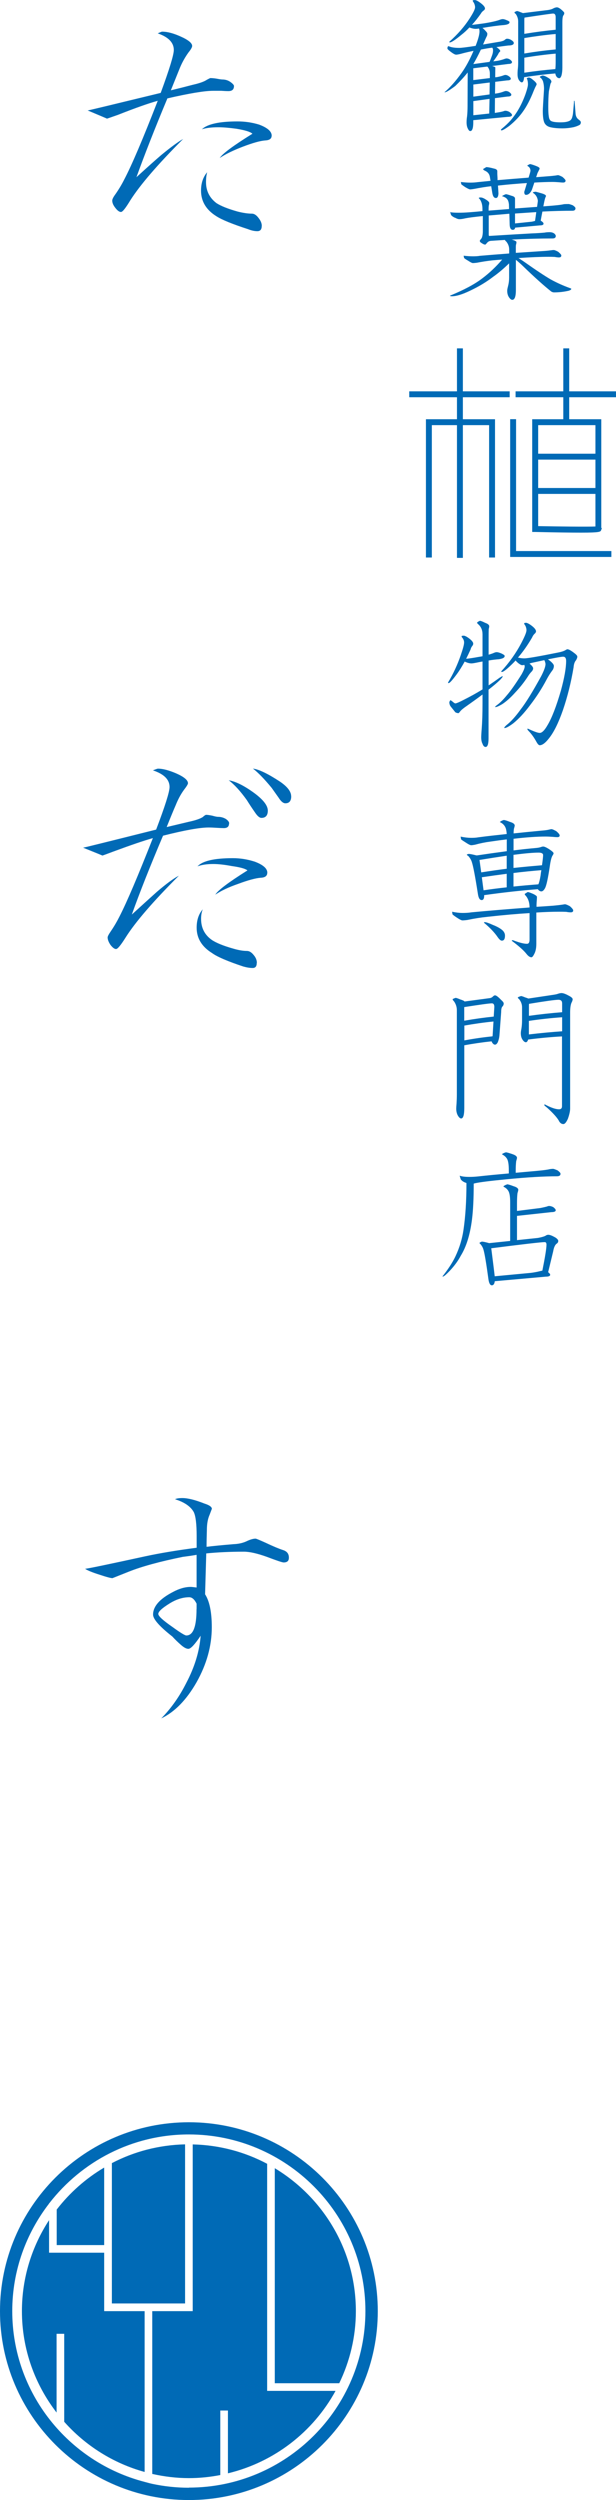
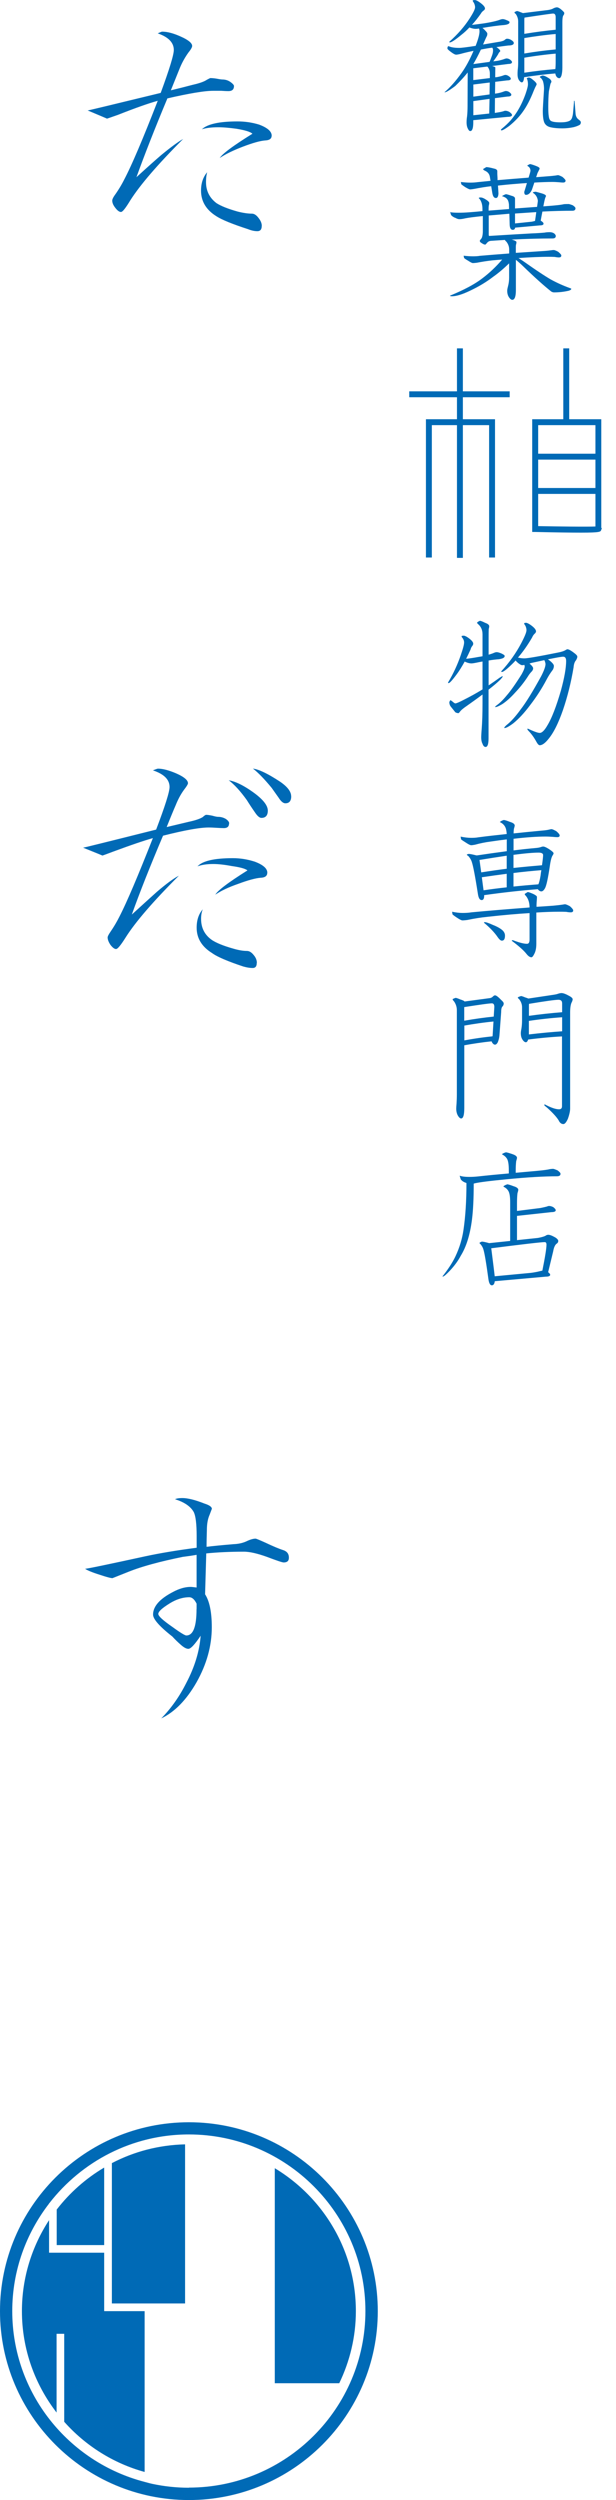
<svg xmlns="http://www.w3.org/2000/svg" id="_レイヤー_2" viewBox="0 0 100.05 406.05">
  <defs>
    <style>.cls-1{fill:#006ab6;}</style>
  </defs>
  <g id="_レイヤー_1-2">
    <path class="cls-1" d="M38,13.99c0,.54-.3.81-.9.81-.32,0-.7-.02-1.14-.05h-1.37c-1.36,0-3.83.41-7.4,1.23-2.06,4.93-3.73,9.2-5.03,12.8,1.8-1.64,3.15-2.85,4.03-3.6,1.58-1.3,2.77-2.17,3.56-2.61-4.11,4.11-6.97,7.43-8.58,9.96-.76,1.26-1.26,1.9-1.52,1.9-.28,0-.6-.24-.95-.71-.32-.41-.47-.79-.47-1.14,0-.22.17-.57.52-1.04.57-.82,1.04-1.61,1.42-2.37,1.23-2.34,3.05-6.61,5.45-12.8-1.49.41-3.64,1.17-6.45,2.28-1.17.41-1.77.62-1.8.62.03,0-1.01-.44-3.13-1.33.1,0,4.05-.95,11.86-2.85,1.42-3.86,2.13-6.18,2.13-6.97,0-1.2-.87-2.1-2.61-2.7.41-.19.65-.28.71-.28.82,0,1.8.25,2.94.76,1.3.57,1.94,1.09,1.94,1.56,0,.22-.21.59-.62,1.09-.54.76-1,1.58-1.37,2.47-.32.79-.81,2.01-1.47,3.65,1.33-.32,2.51-.62,3.56-.9,1.11-.25,1.86-.52,2.28-.81.35-.19.54-.28.57-.28.28,0,.62.03,1,.09.47.09.79.14.95.14.48,0,.9.13,1.28.38.41.29.62.52.62.71ZM42.51,36.7c0,.57-.24.85-.71.85s-.98-.11-1.52-.33c-2.53-.82-4.24-1.52-5.12-2.09-1.68-1.04-2.51-2.43-2.51-4.17,0-1.2.33-2.2,1-2.99-.13.47-.19,1.01-.19,1.61,0,1.42.57,2.56,1.71,3.42.73.47,1.88.93,3.46,1.37.89.22,1.64.33,2.28.33.38,0,.74.24,1.09.71.35.44.52.87.52,1.28ZM44.12,22.05c0,.47-.35.73-1.04.76-.82.06-2.02.4-3.6,1-1.58.6-2.85,1.22-3.79,1.85.44-.7,2.21-2.01,5.31-3.94-.35-.32-1.22-.58-2.61-.81-1.17-.16-2.15-.24-2.94-.24-1.11,0-1.99.11-2.66.33.89-.85,2.81-1.28,5.79-1.28,1.2,0,2.37.17,3.51.52,1.36.51,2.04,1.11,2.04,1.8Z" />
    <path class="cls-1" d="M37.2,133.74c0,.51-.28.76-.85.76-.29,0-.68-.02-1.19-.05-.44-.03-.87-.05-1.28-.05-1.42,0-3.89.44-7.4,1.33-2.09,4.93-3.78,9.2-5.07,12.81,1.8-1.64,3.16-2.88,4.08-3.7,1.52-1.3,2.7-2.17,3.56-2.61-4.17,4.17-7.05,7.51-8.63,10.01-.79,1.26-1.31,1.9-1.57,1.9s-.55-.22-.9-.66c-.32-.47-.47-.89-.47-1.23,0-.16.17-.49.52-1,.54-.79,1.01-1.6,1.42-2.42,1.2-2.34,3-6.58,5.41-12.71-1.45.41-3.59,1.14-6.4,2.18-1.17.44-1.77.66-1.8.66.03,0-1.01-.43-3.13-1.28.09,0,4.05-.98,11.86-2.94,1.45-3.82,2.18-6.13,2.18-6.92,0-1.2-.9-2.1-2.7-2.7.47-.19.74-.28.81-.28.76,0,1.74.25,2.94.76,1.3.57,1.94,1.11,1.94,1.61,0,.16-.22.52-.66,1.09-.51.7-.95,1.52-1.33,2.47-.32.73-.81,1.91-1.47,3.56,1.33-.32,2.51-.6,3.56-.85,1.04-.22,1.8-.47,2.28-.76.28-.25.47-.38.57-.38.22,0,.55.05,1,.14.44.13.76.19.95.19.44,0,.85.11,1.23.33.38.25.57.51.57.76ZM41.7,156.41c0,.54-.22.81-.66.81s-.95-.08-1.52-.24c-2.56-.85-4.25-1.58-5.07-2.18-1.68-1.04-2.51-2.42-2.51-4.13,0-1.23.33-2.23,1-2.99-.19.44-.28.96-.28,1.56,0,1.49.6,2.64,1.8,3.46.73.47,1.86.93,3.42,1.37.85.25,1.59.38,2.23.38.38,0,.74.22,1.09.66.35.41.52.84.52,1.28ZM43.41,141.75c0,.51-.35.78-1.04.81-.85.06-2.09.4-3.7,1-1.55.54-2.78,1.12-3.7,1.75.41-.7,2.15-2.01,5.22-3.94-.35-.29-1.2-.52-2.56-.71-1.17-.22-2.17-.33-2.99-.33-1.04,0-1.9.13-2.56.38.82-.89,2.73-1.33,5.74-1.33,1.2,0,2.39.19,3.56.57,1.36.51,2.04,1.11,2.04,1.8ZM43.5,131.65c0,.79-.35,1.19-1.04,1.19-.32,0-.68-.32-1.09-.95-.44-.63-.87-1.28-1.28-1.94-1.04-1.45-2.02-2.53-2.94-3.22,1.14.19,2.53.89,4.17,2.09,1.45,1.08,2.18,2.02,2.18,2.85ZM47.3,129.33c0,.76-.32,1.14-.95,1.14-.35,0-.71-.3-1.09-.9l-1.14-1.61c-1.17-1.42-2.18-2.47-3.04-3.13.98.13,2.45.84,4.41,2.13,1.2.82,1.8,1.61,1.8,2.37Z" />
    <path class="cls-1" d="M46.92,253.01c0,.51-.28.76-.85.76-.22,0-1.12-.3-2.7-.9-1.58-.57-2.83-.85-3.75-.85-2.28,0-4.32.1-6.12.28l-.19,6.64c.73,1.14,1.09,2.92,1.09,5.36,0,3-.82,5.98-2.47,8.92-1.64,2.88-3.56,4.84-5.74,5.88,1.61-1.64,2.97-3.57,4.08-5.79,1.36-2.59,2.13-5.14,2.32-7.64-.95,1.42-1.61,2.13-1.99,2.13-.32,0-.71-.2-1.19-.62-.51-.44-.98-.9-1.42-1.38-2.09-1.64-3.13-2.83-3.13-3.56,0-1.33,1.06-2.54,3.18-3.65,1.04-.57,2.02-.85,2.94-.85.13,0,.44.03.95.1v-5.31c-.54.1-1.28.21-2.23.33-3.73.76-6.67,1.56-8.82,2.42l-2.61,1.04c-.28,0-1-.19-2.13-.57-1.11-.35-1.88-.66-2.32-.95.44-.03,3.72-.71,9.82-2.04,2.37-.51,5.14-.97,8.3-1.38v-1.9c0-1.96-.16-3.26-.47-3.89-.51-.92-1.52-1.61-3.04-2.09.25-.13.65-.19,1.19-.19.88,0,2.09.3,3.6.9.79.25,1.19.54,1.19.85l-.38,1c-.28.63-.43,1.45-.43,2.47-.03.98-.05,1.88-.05,2.7,1.01-.13,2.47-.27,4.36-.43.82-.03,1.53-.19,2.13-.47.6-.29,1.09-.43,1.47-.43.1,0,.63.22,1.61.66,1.2.57,2.13.96,2.8,1.18.66.19,1,.6,1,1.23ZM31.93,261.36v-.9c-.35-.7-.74-1.04-1.19-1.04-1.04,0-2.1.33-3.18,1-1.23.76-1.85,1.33-1.85,1.71,0,.35.77,1.06,2.32,2.13,1.26.92,2.01,1.37,2.23,1.37,1.11,0,1.66-1.42,1.66-4.27Z" />
    <path class="cls-1" d="M77.06,0c.26,0,.6.18,1.05.53.44.34.66.62.66.85,0,.09-.05.18-.15.28-.22.15-.4.33-.51.54-.48.68-.96,1.3-1.46,1.84.51-.05,1.18-.14,1.99-.25,1.07-.17,1.88-.35,2.43-.54.24-.1.44-.15.59-.15s.37.06.64.18c.31.12.46.22.46.31,0,.15-.09.27-.26.33-.14.07-.36.12-.67.15-1.01.08-2.15.24-3.43.46h-.05c.12.09.26.21.41.38.26.26.39.44.39.56,0,.21-.04.36-.11.46-.19.39-.37.81-.56,1.25,0,.02,0,.03-.02.05.82-.14,1.76-.3,2.84-.48.32-.07.56-.16.69-.28.12-.12.24-.18.36-.18.24,0,.48.07.72.23.26.17.38.32.38.46,0,.27-.3.41-.9.41-.66.08-1.31.17-1.94.26.05.02.09.04.13.07.34.26.51.44.51.56,0,.05-.04.11-.13.18-.1.12-.18.25-.23.38-.22.36-.48.73-.77,1.13l.72-.1c.38-.07.73-.16,1.05-.28.19-.07.31-.1.38-.1.19,0,.38.06.56.18.22.17.33.31.33.41,0,.2-.2.31-.61.31l-2.61.33s.03,0,.05.02c.31.09.46.16.46.23l-.02,1.58.26-.02c.37-.07.72-.15,1.02-.26.17-.07.29-.1.36-.1.19,0,.37.07.56.2.22.15.33.29.33.41,0,.19-.2.28-.61.28l-1.92.23-.03,1.92.36-.05c.38-.07.72-.16,1.02-.28.19-.07.31-.1.38-.1.19,0,.38.06.56.18.22.17.33.31.33.41,0,.2-.2.31-.61.31l-2.05.26-.02,2.4.31-.05c.37-.05.72-.12,1.02-.2.17-.07.29-.1.36-.1.24,0,.47.07.69.2.27.2.41.37.41.48,0,.21-.24.31-.72.31l-5.57.54v.26c0,.63-.06,1.06-.18,1.28-.07.15-.18.23-.33.23-.12,0-.25-.14-.38-.41-.14-.29-.2-.62-.2-1,0-.31.02-.63.08-.97.05-.49.08-1.06.08-1.69l.02-5.45c-.55.7-1.22,1.43-2.02,2.2-.87.65-1.42.99-1.66,1.02h-.1c.92-.78,1.85-1.83,2.79-3.15.68-.95,1.33-2.15,1.94-3.58-.6.12-1.17.25-1.71.39-.53.15-.9.23-1.12.23-.17,0-.46-.15-.87-.46-.36-.27-.54-.45-.54-.54,0-.26.07-.38.2-.38.39.19.96.28,1.72.28.34,0,1.23-.11,2.66-.33.02-.02.02-.03.02-.05.41-1.06.61-1.82.61-2.3,0-.17-.02-.32-.08-.46-.24.03-.42.05-.54.05-.25,0-.55-.06-.89-.18-.03-.02-.07-.03-.13-.05-.41.44-.84.84-1.28,1.18-1.01.84-1.64,1.25-1.89,1.25-.07,0-.1-.03-.1-.1,1.36-1.21,2.47-2.48,3.32-3.81.58-.9.87-1.5.87-1.79,0-.24-.07-.49-.2-.74-.12-.15-.18-.27-.18-.36,0-.05.09-.07.28-.07ZM76.88,10.41l2.63-.36c.12-.27.25-.61.39-1,.12-.31.18-.6.18-.87,0-.17-.04-.32-.13-.44-.63.08-1.24.19-1.84.31-.41.87-.82,1.65-1.23,2.35ZM79.56,12.68v-.72c0-.44-.12-.81-.36-1.1-.03-.02-.05-.03-.05-.05l-2.28.28v1.92l2.69-.33ZM79.51,15.34l.03-1.94-2.66.33v1.97l2.63-.36ZM76.88,18.72l2.58-.28.05-2.38-2.63.36v2.3ZM85.86,12.58c.15,0,.36.1.61.31.46.36.69.62.69.79,0,.05-.04.14-.1.26-.1.17-.22.43-.36.77-.56,1.43-1.16,2.58-1.79,3.45-.58.82-1.32,1.58-2.2,2.3-.66.48-1.08.72-1.25.72-.07,0-.1-.03-.1-.1,0-.03.05-.09.15-.18.54-.44,1.02-.89,1.43-1.35.51-.6.94-1.21,1.3-1.84.39-.67.76-1.47,1.1-2.4.27-.78.41-1.32.41-1.61,0-.39-.07-.73-.2-1,.12-.05.22-.09.31-.1ZM83.96,1.79c.1,0,.31.07.64.21.14.05.25.09.33.13l3.73-.46c.56-.05.98-.16,1.25-.33.22-.1.4-.15.54-.15.15,0,.36.09.61.28.39.32.59.54.59.64,0,.15-.06.3-.18.44-.09.2-.13.55-.13,1.05v7.39c0,.49-.05.93-.15,1.3-.11.27-.22.41-.33.41-.26,0-.45-.15-.59-.46-.03-.1-.06-.21-.08-.31-1.65.14-3.34.34-5.06.61-.05.56-.18.84-.38.84-.15,0-.31-.14-.49-.41-.14-.24-.2-.54-.2-.9,0-.14,0-.35.02-.64.05-.41.08-.83.08-1.25V3.48c0-.43-.13-.83-.38-1.2-.15-.12-.23-.21-.23-.28.1-.09.24-.15.41-.21ZM85.16,5.5c1.74-.29,3.44-.51,5.09-.67v-2.04c0-.39-.14-.59-.41-.59-.21,0-1.76.22-4.65.66-.02.14-.03.25-.03.33v2.3ZM85.16,8.69c1.74-.29,3.44-.51,5.09-.66v-2.51c-1.67.15-3.37.38-5.09.66v2.51ZM85.16,11.81c1.71-.26,3.39-.45,5.04-.59.03-.25.05-.68.05-1.28v-1.23c-1.67.15-3.37.37-5.09.66v2.43ZM88.16,12.27c.2,0,.54.15,1.02.46.26.19.38.37.38.54,0,.05-.04.15-.13.28-.07.24-.16.67-.28,1.28-.07.73-.1,1.57-.1,2.51,0,.66.02,1.18.08,1.53.05.46.2.73.46.82.27.12.76.18,1.46.18.56,0,1-.06,1.3-.18.32-.1.53-.35.61-.74.07-.24.11-.51.13-.82l.13-1.51c0-.17,0-.26.02-.26.07,0,.1.09.1.28l.15,1.89c.05.41.23.72.54.92.2.15.31.29.31.41,0,.14-.04.26-.13.38-.22.15-.56.29-1.02.41-.67.14-1.28.2-1.84.2-.72,0-1.31-.05-1.79-.15-.53-.09-.9-.32-1.12-.72-.19-.37-.28-1.03-.28-1.97,0-.32.07-1.51.2-3.55,0-.43-.05-.83-.15-1.2-.07-.22-.19-.42-.36-.59-.12-.07-.18-.14-.18-.21.26-.14.42-.2.49-.2Z" />
    <path class="cls-1" d="M73.07,34.45c.32.07.79.1,1.41.1.51,0,1.13-.02,1.86-.08.67-.05,1.34-.11,2.02-.18v-.33c0-.68-.15-1.23-.46-1.64-.09-.07-.13-.12-.13-.15,0-.07.1-.1.28-.1.22,0,.48.1.77.28.43.26.64.46.64.61,0,.03,0,.11-.02.23-.05.14-.08.36-.08.66v.36c1.07-.08,2.18-.17,3.32-.26l-.02-.77c-.05-.39-.14-.66-.26-.79-.1-.17-.31-.32-.64-.46-.14-.03-.21-.06-.21-.08.15-.12.36-.22.61-.31.12,0,.42.08.9.25.39.09.59.24.59.46v1.61c1.16-.09,2.35-.17,3.58-.26.07-.48.11-.8.13-.97-.05-.49-.26-.89-.61-1.18-.14-.09-.2-.16-.2-.23.14-.03.27-.06.41-.08.09,0,.39.08.9.23.55.15.82.31.82.46,0,.03-.04.12-.1.26-.07.14-.18.61-.33,1.43.2-.02.41-.03.61-.05,1.4-.1,2.31-.2,2.74-.31.27-.02.53-.02.77-.02.08,0,.31.07.66.2.29.2.44.37.44.48,0,.27-.16.41-.49.41-1.45,0-3.08.04-4.88.13-.09.43-.18.92-.28,1.48.05.02.09.04.13.08.22.15.33.29.33.41,0,.19-.2.28-.61.28l-3.99.36c-.05.24-.18.36-.39.36-.31,0-.48-.26-.51-.79l-.05-1.82c-.1,0-.2,0-.31.02-1.16.1-2.17.19-3.04.26v3.12c0,.14.03.2.1.2,2.73-.17,5.01-.31,6.85-.41.85-.03,1.56-.08,2.12-.13.24-.05.51-.07.82-.07s.55.07.77.23c.15.14.23.27.23.38,0,.27-.17.41-.51.41-2.08,0-4.3.06-6.65.18.02.02.04.02.08.02.46.14.69.27.69.38,0,.14-.02.29-.08.46-.02.19-.02.33-.02.43v.87c1.47-.1,3.02-.2,4.65-.31.44-.03.85-.08,1.23-.13.1-.02.21-.02.31-.02s.33.09.69.28c.34.29.51.49.51.61,0,.2-.13.31-.38.31-.17,0-.4-.02-.69-.08-.37-.02-.72-.02-1.02-.02-1.3,0-2.92.07-4.86.2.2.14.46.31.77.51,2.08,1.47,3.58,2.46,4.5,2.99.94.51,1.94.97,3.02,1.36.19.07.28.11.28.13,0,.12-.13.22-.38.31-.8.19-1.61.28-2.43.28-.15,0-.31-.05-.46-.15-1.16-.92-2.68-2.28-4.55-4.09-.44-.43-.84-.77-1.18-1.05v4.91c0,1.06-.2,1.59-.59,1.59-.17,0-.36-.15-.56-.46-.17-.27-.26-.61-.26-1.02,0-.15.04-.39.13-.72.12-.46.18-.92.18-1.38v-2.35c-.87.85-1.74,1.59-2.61,2.2-1.09.84-2.34,1.59-3.74,2.25-1.24.6-2.23.9-2.94.9-.2,0-.31-.03-.31-.1,2.25-.92,3.99-1.85,5.22-2.79,1.18-.89,2.26-1.91,3.25-3.07-.51.03-1.05.08-1.61.13-.8.09-1.65.22-2.53.39-.29.03-.49.05-.61.05-.14,0-.41-.14-.82-.41-.27-.15-.48-.29-.61-.41-.05-.24-.08-.37-.08-.38.58.07,1.08.1,1.51.1s.82-.02,1.13-.08c1.43-.12,3.02-.25,4.76-.38v-.64c0-.46-.15-.89-.46-1.28-.14-.12-.22-.21-.23-.28-.75.05-1.52.1-2.3.15-.24.02-.44.13-.61.33-.15.19-.25.28-.28.28-.17,0-.37-.09-.61-.26-.19-.1-.28-.22-.28-.36,0-.05.07-.15.21-.31.15-.15.25-.52.28-1.1v-2.61c-1.36.14-2.29.26-2.79.36-.43.1-.76.15-1,.15-.21,0-.42-.07-.64-.2-.27-.09-.51-.24-.72-.46-.11-.32-.15-.5-.15-.54ZM74.86,29.56c.58.07,1.08.1,1.51.1.48,0,.89-.03,1.23-.08.67-.07,1.36-.14,2.07-.21l-.1-.61c-.07-.46-.31-.79-.74-1-.24-.1-.36-.2-.36-.31.19-.12.36-.22.51-.31.24,0,.67.08,1.3.25.27.05.44.17.49.36,0,.32,0,.61.02.85.02.24.02.46.02.66,1.57-.14,3.25-.27,5.04-.41.21-.65.31-1.02.31-1.1,0-.27-.1-.49-.28-.66-.15-.08-.23-.16-.23-.23.17-.09.31-.15.41-.21.14,0,.43.09.89.26.46.17.69.31.69.44,0,.09-.03.18-.1.28-.05.12-.13.27-.23.46l-.23.69c.63-.05,1.26-.1,1.89-.15.49-.03.94-.08,1.33-.13.12-.03.24-.05.36-.05.1,0,.33.1.69.28.34.29.51.5.51.61,0,.2-.14.31-.41.31-.17,0-.4-.02-.67-.05-.39-.03-.74-.05-1.05-.05-.86,0-1.83.04-2.94.1l-.39,1.15c-.25.56-.58.85-.97.85-.19,0-.28-.16-.28-.49.17-.54.31-1.02.43-1.43-1.4.09-2.97.22-4.7.41.05.77.08,1.2.08,1.3-.03.48-.17.72-.41.72-.31,0-.5-.27-.59-.82l-.18-1.1c-.87.1-1.79.25-2.76.44-.31.05-.53.08-.66.08s-.41-.13-.82-.38c-.26-.17-.46-.32-.61-.44-.05-.24-.08-.37-.08-.39ZM86.9,35.88c.08-.55.15-1.02.2-1.43-1.09.07-2.24.15-3.45.23v1.61l2.69-.28c.19-.03.37-.08.56-.13Z" />
    <path class="cls-1" d="M75.27,103.24c.24,0,.57.17,1,.51.39.31.59.57.59.79,0,.1-.03.2-.1.31-.15.17-.27.38-.33.64-.24.53-.48,1.03-.72,1.51.51-.05,1.19-.15,2.05-.31.22-.03.43-.07.61-.1v-3.56c0-.7-.24-1.25-.72-1.66-.12-.12-.18-.2-.18-.23.12-.14.28-.24.48-.31.14,0,.42.11.85.33.44.15.66.34.66.56,0,.09-.02.23-.08.44-.02.48-.02.96-.02,1.46v2.71c.27-.07.51-.15.72-.23.24-.12.44-.18.59-.18.17,0,.42.07.74.2.37.17.56.31.56.41,0,.15-.09.27-.26.36-.15.07-.37.13-.66.18-.53.04-1.09.1-1.69.21v4.04c.61-.41,1.21-.83,1.79-1.25.26-.15.39-.23.41-.23h.1c0,.09-.15.28-.44.59-.51.49-1.14,1.02-1.87,1.58v7.9c0,.94-.16,1.41-.48,1.41-.22,0-.39-.18-.51-.54-.14-.26-.2-.61-.2-1.05,0-.19.02-.65.08-1.38.08-1.01.13-2.38.13-4.12v-1.43c-.77.58-1.63,1.2-2.58,1.87-.53.36-.89.66-1.07.9-.07.1-.15.19-.23.26-.21,0-.39-.05-.54-.15l-.74-.92c-.15-.2-.23-.44-.23-.72.07-.2.14-.31.2-.31.02,0,.12.07.31.21.22.2.38.31.48.31.26-.05.71-.25,1.36-.59,1.06-.53,2.07-1.09,3.04-1.69v-4.53c-.22.04-.45.08-.69.13-.56.12-.93.18-1.1.18-.29,0-.61-.08-.95-.23-.07-.02-.12-.04-.15-.08-.43.78-.85,1.47-1.28,2.05-.72.97-1.16,1.46-1.33,1.46-.07,0-.1-.03-.1-.1.85-1.41,1.54-2.9,2.07-4.45.36-1.04.54-1.72.54-2.05,0-.24-.08-.47-.23-.69-.12-.14-.18-.24-.18-.31s.1-.1.31-.1ZM85.35,101.14c.26,0,.61.18,1.07.54.43.34.64.63.64.87,0,.09-.05.19-.15.31-.2.17-.37.4-.48.67-.73,1.26-1.5,2.35-2.3,3.27.34.09.69.13,1.05.13.48,0,2.3-.31,5.47-.95.53-.1.92-.23,1.18-.38.15-.1.26-.15.33-.15.22,0,.61.22,1.18.67.29.22.43.4.43.54s-.07.32-.2.56c-.24.26-.37.65-.41,1.18-.41,2.44-.98,4.74-1.72,6.91-.73,2.1-1.49,3.63-2.27,4.6-.58.75-1.08,1.13-1.51,1.13-.15,0-.32-.17-.51-.51-.41-.75-.85-1.36-1.31-1.82-.12-.14-.18-.22-.18-.26v-.1c.09,0,.2.04.36.13.84.38,1.38.56,1.64.56.36,0,.78-.41,1.25-1.23.72-1.19,1.45-3.09,2.2-5.68.56-2.06.84-3.65.84-4.78,0-.46-.16-.69-.48-.69-.29,0-1.12.15-2.48.43.1.07.22.15.36.26.41.34.61.61.61.79,0,.29-.09.56-.28.79-.32.43-.61.89-.87,1.38-.77,1.47-1.67,2.87-2.71,4.22-.94,1.26-1.86,2.25-2.76,2.97-.68.5-1.13.74-1.35.74h-.1c0-.09.12-.24.36-.46.72-.56,1.48-1.4,2.28-2.51.89-1.14,2.01-2.97,3.38-5.47.46-.9.69-1.55.69-1.94,0-.12-.05-.31-.15-.56-.02-.03-.03-.06-.05-.08-.63.14-1.34.29-2.12.46-.1.03-.2.07-.28.1.39.32.59.58.59.77,0,.17-.07.33-.2.48-.26.26-.48.55-.67.87-.6.92-1.29,1.79-2.07,2.61-.72.8-1.41,1.42-2.1,1.87-.53.31-.88.46-1.05.46h-.1c0-.05.09-.15.26-.28.51-.36,1.06-.9,1.64-1.61.63-.72,1.44-1.87,2.43-3.45.32-.58.49-1,.49-1.25,0-.07-.02-.15-.05-.26-.15.03-.27.05-.36.05-.15,0-.38-.13-.69-.38-.17-.15-.3-.28-.38-.39-.12.14-.24.27-.36.39-.99.99-1.61,1.48-1.87,1.48-.07,0-.1-.03-.1-.1,1.33-1.45,2.41-2.98,3.25-4.58.56-1.07.85-1.77.85-2.1,0-.26-.07-.51-.2-.77-.12-.15-.18-.26-.18-.33s.09-.1.28-.1Z" />
    <path class="cls-1" d="M73.43,148.08c.65.14,1.21.2,1.69.2.56,0,1.04-.03,1.43-.1,2.74-.26,5.9-.52,9.46-.79,0-.75-.19-1.36-.56-1.84-.15-.15-.23-.27-.23-.36.19-.12.35-.22.48-.31.14,0,.45.11.95.33.37.19.56.34.56.46,0,.27-.02.56-.05.87-.02.27-.02.52-.02.74.89-.05,1.79-.11,2.71-.18.56-.05,1.08-.11,1.56-.18.14-.03.26-.05.38-.05s.37.1.77.31c.36.32.54.55.54.69,0,.2-.13.31-.39.31-.19,0-.44-.02-.74-.08-.44-.02-.84-.02-1.18-.02-1.06,0-2.28.04-3.68.13v5.07c0,.66-.1,1.2-.31,1.61-.19.39-.35.59-.48.59-.26,0-.53-.19-.82-.56-.44-.56-1.24-1.27-2.38-2.12,0-.07.06-.1.18-.1,1.01.39,1.77.59,2.3.59.27,0,.41-.23.41-.69v-4.3c-1.98.12-4.26.32-6.86.61-1.02.1-2.11.27-3.25.51-.37.05-.64.07-.79.07s-.46-.15-.92-.46c-.29-.19-.52-.36-.69-.51-.05-.27-.07-.42-.07-.44ZM74.81,135.88c.66.14,1.23.2,1.71.2.44,0,.82-.02,1.13-.08,1.41-.19,2.97-.36,4.65-.54-.03-.53-.12-.91-.25-1.15-.15-.29-.38-.52-.67-.69-.12-.05-.18-.09-.18-.13.17-.14.38-.24.61-.31.15,0,.49.1,1.02.31.51.15.77.35.77.59,0,.07-.04.25-.13.54-.03.2-.05.45-.05.74,1.45-.15,2.99-.31,4.63-.46.44-.03.86-.09,1.23-.18.1-.03.2-.05.31-.05.12,0,.37.11.77.33.36.31.54.54.54.69,0,.19-.13.28-.38.28-.19,0-.44-.02-.74-.05-.44-.03-.83-.05-1.18-.05-1.36,0-3.09.12-5.19.36v1.89c1.11-.14,2.27-.27,3.5-.38.43-.03.72-.09.9-.15.19-.07.32-.1.41-.1.22,0,.6.18,1.13.54.37.26.56.44.56.56,0,.07-.04.17-.13.31-.19.25-.35.85-.48,1.79-.29,1.96-.55,3.15-.77,3.55-.19.36-.4.54-.61.54-.17,0-.34-.09-.51-.28-.02-.02-.03-.04-.05-.08-2.85.22-5.76.55-8.74.97.02.03.02.06.02.08,0,.48-.14.72-.41.72-.31,0-.51-.33-.61-1-.44-2.83-.77-4.57-1-5.22-.09-.29-.27-.6-.54-.92-.17-.1-.26-.19-.26-.26.09-.05.19-.08.31-.1.21,0,.6.08,1.2.23.03,0,.07,0,.1.02,1.45-.22,3.08-.45,4.88-.69v-1.92c-.83.1-1.72.22-2.66.36-.8.1-1.64.27-2.51.51-.29.05-.49.08-.61.08-.15,0-.46-.15-.92-.46-.31-.19-.55-.35-.72-.49-.05-.29-.08-.44-.08-.46ZM78.16,141.69c1.4-.22,2.78-.42,4.14-.59v-2.12c-1.28.19-2.75.42-4.42.69.1.75.2,1.42.28,2.02ZM78.54,144.6c1.26-.19,2.51-.35,3.76-.48v-2.2c-1.33.17-2.68.36-4.04.56.12.92.21,1.63.28,2.12ZM78.72,149.77c.24,0,.66.15,1.28.43.75.29,1.29.6,1.64.92.26.26.38.54.38.84,0,.55-.17.82-.51.82-.19,0-.41-.19-.67-.56-.51-.75-1.25-1.53-2.23-2.35,0-.07.03-.1.1-.1ZM83.4,138.85v2.12c1.57-.17,3.11-.31,4.63-.44.12-.85.18-1.4.18-1.64,0-.27-.24-.41-.72-.41-.89,0-2.25.12-4.09.36ZM83.4,141.79v2.2c1.36-.14,2.71-.26,4.04-.36.14-.31.25-.78.36-1.43.03-.31.07-.6.13-.87-1.5.12-3.01.27-4.53.46Z" />
    <path class="cls-1" d="M74,162.07c.12,0,.37.09.77.26.39.12.62.23.69.33l4.17-.56c.19-.05.33-.14.44-.26.12-.12.23-.18.33-.18.19,0,.51.24.97.72.29.26.44.45.44.59,0,.21-.07.38-.21.51-.14.15-.2.45-.2.9l-.28,3.78c-.03.38-.12.74-.26,1.1-.14.27-.29.41-.46.41-.15,0-.29-.09-.41-.26-.07-.09-.12-.18-.15-.28-1.45.15-2.93.37-4.43.64v10.18c0,1.14-.17,1.71-.51,1.71-.17,0-.35-.16-.54-.48-.17-.31-.26-.68-.26-1.13,0-.15.02-.42.05-.79.03-.48.05-.98.05-1.51v-13.68c0-.51-.15-.99-.46-1.43-.15-.15-.23-.27-.23-.36.14-.09.3-.15.49-.21ZM75.41,165.78c1.64-.29,3.23-.51,4.78-.67l.1-1.56c0-.39-.13-.59-.39-.59-.43,0-1.93.21-4.5.61v2.2ZM75.41,168.98c1.55-.29,3.08-.51,4.58-.66.02-.09.03-.17.03-.26l.13-2.15c-1.55.15-3.13.38-4.73.66v2.4ZM84.59,161.77c.12,0,.36.08.72.23.22.07.39.13.51.18l4.07-.61c.35-.05.65-.12.87-.21.2-.05.35-.07.44-.07.27,0,.66.14,1.15.41.44.22.66.42.66.59,0,.15-.06.34-.18.56-.15.32-.23.87-.23,1.64v15.57c0,.41-.12.96-.36,1.64-.26.58-.5.87-.74.87-.32,0-.58-.2-.77-.61-.32-.53-.95-1.22-1.89-2.07-.29-.22-.44-.36-.44-.41,0-.07.03-.1.1-.1.99.53,1.76.79,2.3.79.32,0,.48-.17.48-.51v-11.33c-1.81.1-3.64.27-5.5.51-.09.29-.21.44-.38.44s-.36-.15-.56-.46c-.17-.27-.25-.61-.25-1.02,0-.15.03-.4.1-.74.07-.44.1-.9.1-1.38v-2.1c0-.44-.15-.87-.46-1.28-.15-.12-.23-.22-.23-.31.14-.08.3-.15.49-.2ZM85.9,164.99c1.84-.26,3.64-.45,5.4-.59v-1.43c0-.39-.19-.59-.59-.59-.53,0-2.12.22-4.78.66-.02.09-.02.16-.02.23v1.71ZM85.9,168.01c1.84-.22,3.64-.39,5.4-.51v-2.28c-1.77.12-3.57.32-5.4.59v2.2Z" />
    <path class="cls-1" d="M82.18,187.16c.14,0,.48.1,1.02.28.51.17.77.37.77.61,0,.07-.04.25-.13.54-.05.39-.08.95-.08,1.66v.23c1.11-.1,2.26-.2,3.45-.31,1.06-.1,1.75-.19,2.07-.28.21-.03.39-.05.56-.05.1,0,.35.09.74.26.31.24.46.42.46.54,0,.27-.19.41-.59.41-2.13,0-4.83.16-8.11.48-2.78.27-4.52.49-5.22.66-.07.02-.13.04-.18.05,0,2.37-.09,4.31-.28,5.83-.31,2.45-.91,4.41-1.82,5.88-.43.82-1.02,1.63-1.77,2.43-.6.63-.97.95-1.12.95h-.1c.94-1.19,1.65-2.28,2.12-3.27.67-1.42,1.1-2.86,1.31-4.32.32-2.18.48-4.71.48-7.59-.05-.02-.09-.03-.1-.05-.34-.1-.61-.28-.82-.54-.12-.37-.18-.58-.18-.61.36.14.89.2,1.59.2.39,0,.87-.02,1.43-.08,1.53-.17,3.19-.33,4.96-.48v-.54c0-.86-.09-1.45-.26-1.79-.15-.27-.38-.5-.66-.67-.12-.05-.18-.1-.18-.15.17-.12.37-.21.61-.28ZM82.36,192.35c.15,0,.5.1,1.05.31.51.15.77.35.77.59,0,.07-.04.25-.13.54-.05.39-.08.95-.08,1.66v1.23l3.81-.48c.36-.07.7-.15,1.02-.23.17-.07.29-.1.36-.1.24,0,.48.07.72.2.26.21.38.37.38.49,0,.2-.23.31-.69.31l-5.6.61v3.94l3.4-.36c.56-.1.98-.22,1.25-.36.12-.1.27-.15.44-.15.27,0,.69.17,1.25.51.24.19.36.35.36.48,0,.21-.1.37-.31.49-.24.22-.41.62-.51,1.2l-.82,3.4c.22.17.33.31.33.41,0,.2-.23.31-.69.31l-8.31.74c-.05.44-.21.67-.48.67-.26,0-.44-.31-.54-.92-.36-2.64-.63-4.27-.82-4.88-.07-.27-.22-.56-.46-.87-.12-.08-.18-.16-.18-.23.1-.09.23-.15.38-.2.19,0,.53.07,1.02.2.05.02.1.03.15.05l3.43-.36v-6.29c0-.85-.09-1.44-.26-1.76-.15-.29-.38-.52-.69-.69-.1-.05-.15-.09-.15-.13.17-.14.36-.24.59-.31ZM80.34,207.29l5.93-.56c.51-.07,1-.16,1.46-.28.15-.03.27-.06.36-.08.44-2.2.67-3.61.67-4.22,0-.27-.1-.41-.28-.41-.54,0-3.44.33-8.69,1,.29,2.28.48,3.8.56,4.55Z" />
    <rect class="cls-1" x="66.47" y="63.56" width="16.31" height=".96" />
    <rect class="cls-1" x="74.22" y="56.58" width=".96" height="34.03" />
    <polygon class="cls-1" points="80.4 90.55 79.44 90.55 79.44 69.05 70.14 69.05 70.14 90.55 69.18 90.55 69.18 68.09 80.4 68.09 80.4 90.55" />
-     <rect class="cls-1" x="83.74" y="63.56" width="16.31" height=".96" />
    <rect class="cls-1" x="91.49" y="56.58" width=".96" height="12.12" />
    <path class="cls-1" d="M94.37,86.51c-1.57,0-3.92-.03-7.46-.11h-.47v-18.31h11.22v17.63l.09.09-.12.31c-.11.25-.17.39-3.26.39ZM87.41,85.45c3.25.06,7.94.12,9.3.06v-16.46h-9.3v16.4Z" />
    <rect class="cls-1" x="87.02" y="73.69" width="10.09" height=".96" />
    <rect class="cls-1" x="87.02" y="79.26" width="10.09" height=".96" />
-     <polygon class="cls-1" points="99.3 90.46 82.86 90.46 82.86 68.08 83.82 68.08 83.82 89.5 99.3 89.5 99.3 90.46" />
    <path class="cls-1" d="M30.06,349.28v-1c-4.28.1-8.32,1.18-11.89,3.05v22.79h11.89v-24.84Z" />
    <path class="cls-1" d="M16.92,353.21v-1.16c-2.99,1.77-5.6,4.09-7.71,6.82v5.77h7.71v-11.43Z" />
-     <path class="cls-1" d="M53.33,388.32h-9.94v-36.88c-3.62-1.93-7.73-3.05-12.09-3.15v27.08h-1.24s-5.33,0-5.33,0v26.44c1.92.43,3.9.68,5.95.68,1.75,0,3.45-.18,5.1-.5v-10.48h1.24v10.2c7.53-1.81,13.85-6.75,17.48-13.39h-1.16Z" />
    <path class="cls-1" d="M44.63,352.16v34.92h10.47c1.71-3.55,2.7-7.51,2.7-11.71,0-9.85-5.29-18.46-13.16-23.21Z" />
    <path class="cls-1" d="M16.92,365.88H7.97v-5.29c-2.78,4.26-4.41,9.33-4.41,14.78,0,6.2,2.11,11.9,5.63,16.47v-12.79h1.24v14.29c3.43,3.86,7.94,6.74,13.06,8.15v-26.12h-6.57v-9.48Z" />
    <path class="cls-1" d="M30.68,344.69c-16.92,0-30.68,13.76-30.68,30.68s13.76,30.68,30.68,30.68,30.68-13.76,30.68-30.68-13.76-30.68-30.68-30.68ZM30.68,404.05c-2.04,0-4.03-.22-5.95-.63-.42-.09-.83-.21-1.24-.32-12.34-3.2-21.5-14.41-21.5-27.74,0-6.57,2.25-12.62,5.98-17.46v-.06h.04c5.25-6.78,13.45-11.17,22.66-11.17,15.82,0,28.68,12.87,28.68,28.68s-12.87,28.68-28.68,28.68Z" />
  </g>
</svg>